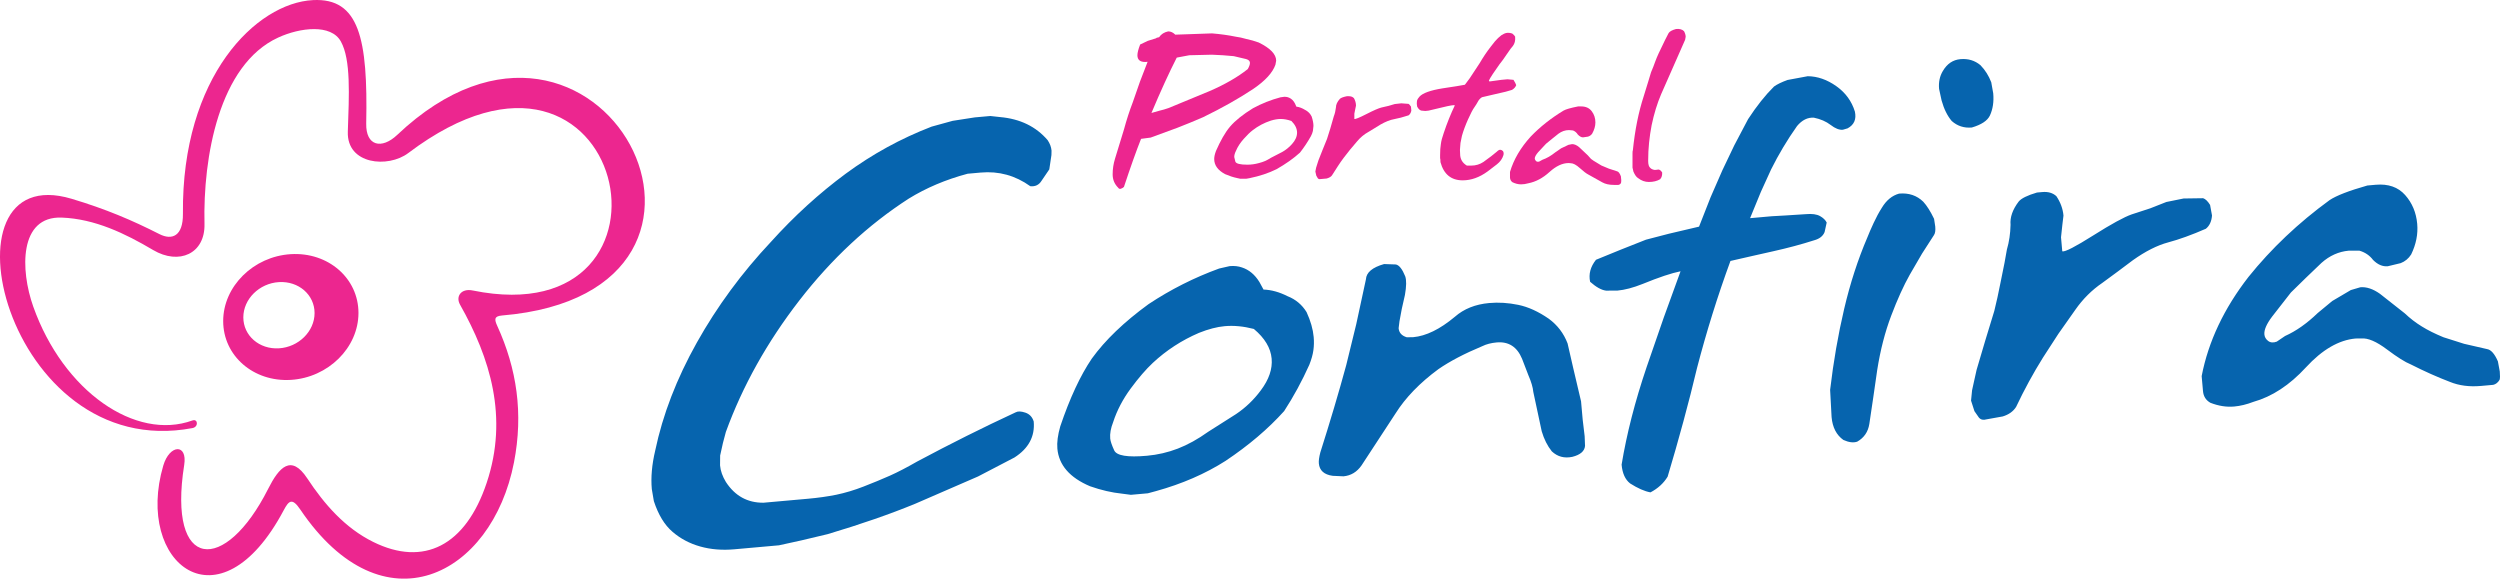
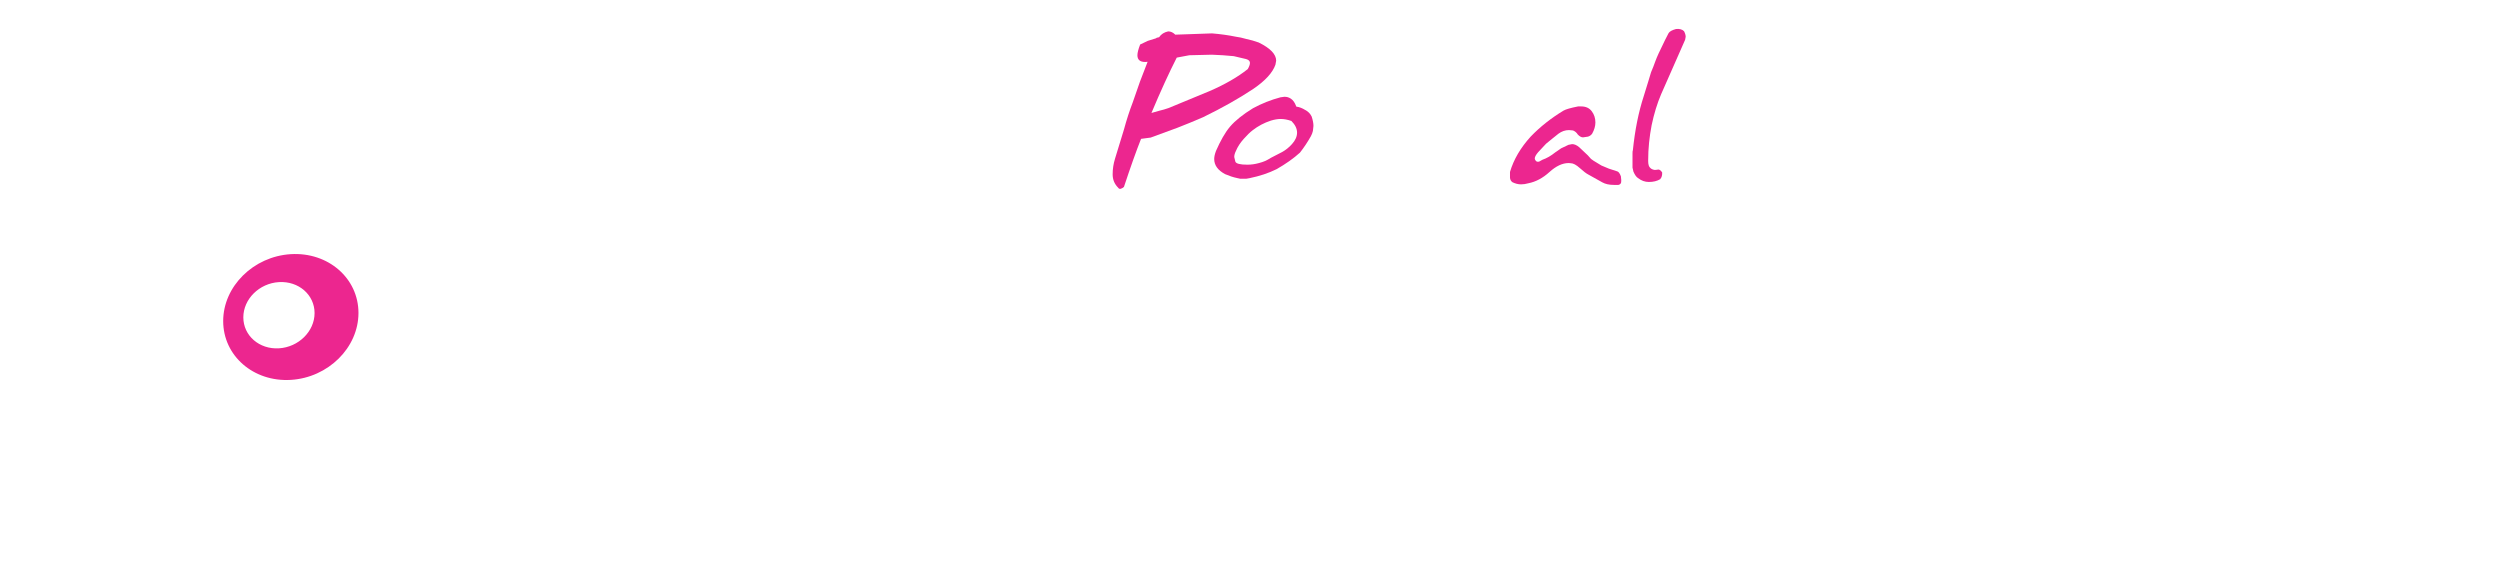
<svg xmlns="http://www.w3.org/2000/svg" xml:space="preserve" width="216.017mm" height="50mm" version="1.1" style="shape-rendering:geometricPrecision; text-rendering:geometricPrecision; image-rendering:optimizeQuality; fill-rule:evenodd; clip-rule:evenodd" viewBox="0 0 21600.6 4999.75">
  <defs>
    <style type="text/css">
   
    .fil0 {fill:#EC268F}
    .fil1 {fill:#0664AE;fill-rule:nonzero}
    .fil2 {fill:#EC268F;fill-rule:nonzero}
   
  </style>
  </defs>
  <g id="Camada_x0020_1">
-     <path class="fil0" d="M1662.74 3632.83c-490.22,177.97 -1114.43,-249.44 -1375.36,-983.55 -112.49,-316.55 -123.74,-783.79 246.59,-769.25 285.8,11.21 545.28,136.1 789.07,280.23 224.03,132.46 449.95,32.02 443.81,-225.28 -13.73,-573.84 124.33,-1374.49 635.63,-1609.95 191.8,-88.31 458.03,-118.98 542.47,32.99 88.02,158.42 70.95,463.43 60.29,780.24 -9.56,283.65 347.34,316.43 522.51,184.07 1896.01,-1432.58 2514.83,1587.12 556.08,1187.4 -98.4,-20.08 -149.73,50.41 -108.71,123.07 260.15,461.11 419.1,972.54 230.13,1538.5 -182.37,546.08 -545.13,726.84 -980.81,511.01 -243.57,-120.63 -421.39,-324.26 -569.88,-549.46 -138.86,-210.5 -243.03,-96.79 -337.42,90.56 -371.76,737.78 -871.64,715.99 -725.62,-205.94 29.69,-187.39 -126.6,-178.6 -180.82,5.5 -248.31,843.13 484.27,1434.77 1041.14,384.62 43.62,-82.35 72.69,-108.7 142.44,-5.5 716.64,1060.49 1655.92,574.67 1846.59,-406.6 82.55,-424.72 24.16,-810.07 -144.44,-1179.71 -24.99,-54.81 -28.31,-84.01 40.34,-89.75 2412.88,-201.48 840.1,-3212.78 -904.95,-1560.32 -133.61,126.53 -271.7,97.13 -267.66,-98.89 15.2,-732.8 -60.25,-1086.51 -460.3,-1065.97 -488.47,25.09 -1135.38,658.21 -1123.29,1846.19 1.98,194.26 -94.95,230.68 -202.77,175.84 -235.74,-119.89 -463.81,-217.05 -759.35,-305.42 -1184.46,-354.19 -575.35,2287.67 1044.31,1981.29 55.15,-10.42 47.17,-83.06 0,-65.94z" />
    <path class="fil0" d="M2512.83 2195.96c322.68,-19.41 584.44,208.1 584.44,508 0,299.9 -261.76,558.88 -584.44,578.31 -322.69,19.41 -584.45,-208.08 -584.45,-507.99 0,-299.9 261.76,-558.89 584.45,-578.32zm-102.61 241.49c169.9,-10.22 307.77,109.6 307.77,267.53 0,157.92 -137.87,294.34 -307.77,304.56 -169.96,10.22 -307.8,-109.6 -307.8,-267.53 0,-157.93 137.84,-294.34 307.8,-304.56z" />
-     <path class="fil1" d="M9066.28 1463.31l-67.18 98.87c-22.13,35.79 -54.51,51.35 -97.14,46.7 -129.27,-92.61 -272.09,-131.9 -428.47,-117.93l-54.44 4.88 -58.65 5.22c-189.65,50.71 -359.1,122.83 -508.52,214.98 -351.28,226.28 -666.29,519.69 -945.16,879.51 -278.76,360.54 -490.51,738.97 -635.15,1136.76l-25.25 95.12 -24.06 108.4 -0.83 85.22c4.23,47.45 21.14,95.21 50.84,143.9 78.21,119.65 186.3,179.67 324.09,178.63l201.07 -17.96 71.17 -6.37 54.47 -4.86 58.63 -5.24c86.58,-7.74 167.86,-19.24 243.89,-34.46 75.98,-15.93 154.8,-39.15 236.4,-71.06 81.6,-31.94 156.91,-62.57 225.96,-93.37 69,-30.78 147.7,-71.61 236.04,-122.39 284.72,-152.09 568.93,-294.28 852.73,-425.87 18.79,-10.13 46.31,-9.06 82.58,3.18 36.27,12.24 60.35,37.51 72.27,76.58 11.5,128.42 -43.91,232.56 -166.41,311.05l-314.6 163.91 -540.49 234.72c-219.86,90.74 -472.39,178.01 -757.51,263.27l-227.33 54.1 -194.64 42.72 -125.59 11.24 -121.46 10.83 -67.03 6 -71.22 6.35c-106.1,9.5 -204.62,1.37 -295.56,-24.26 -90.96,-25.64 -170.69,-67.78 -239.28,-127.09 -68.59,-58.59 -122.16,-146.69 -160.92,-264.96l-17.69 -103.94c-9.01,-100.5 0.76,-211.87 29.4,-332.62 65.12,-310.48 185.06,-621.62 359.86,-933.45 174.8,-311.82 388.1,-601.8 639.96,-869.82 202.31,-224.23 417.73,-420.09 646.09,-588.95 228.44,-168.15 475.86,-304.27 742.52,-406.87l181.32 -49.95 191.51 -29.79 133.98 -11.97 85.29 9.27c173.08,15.49 309.91,82.09 410.47,199.74 19.5,29.22 30.65,59.18 33.37,89.9l-0.83 38.09 -18.47 124.05 -0.02 0.01zm1827.33 1909.59c70.46,-93.54 101.67,-184.99 93.7,-274.34 -8.25,-92.16 -59.49,-177.6 -153.79,-256.43 -89.3,-22.99 -173.01,-30.99 -251.21,-24.01 -67.04,5.98 -141.29,25.29 -222.83,57.9 -149.05,63.97 -282.03,150.43 -398.94,259.4 -59.76,55.99 -123.53,129.92 -191.3,221.82 -67.76,91.9 -118.22,188.57 -151.37,290.04 -20.66,52.52 -29.12,99.71 -25.37,141.57 2.01,22.34 13.47,56.49 34.48,102.47 21,45.98 115.24,61.46 282.77,46.49 92.2,-8.22 181.09,-28.83 266.79,-61.8 85.71,-33 173.56,-81.63 263.49,-145.97l239.7 -152.28c82.32,-55.19 153.6,-123.49 213.9,-204.86zm23.52 -871.06c67.75,2.38 137.01,21.55 207.74,57.44 70.04,27.51 124.74,73.28 164.21,137.31 35,76.39 55.46,147.75 61.43,214.72 3.53,39.12 2.7,77.18 -2.44,114.22 -5.06,37.76 -16.84,79.6 -35.2,126.25 -63.4,140.77 -135.85,274.59 -217.54,400.11 -138.23,153.76 -307,296.9 -506.18,430.08 -175.7,112.09 -376.22,198.94 -601.44,261.3l-70.1 18.92 -75.42 6.74 -71.17 6.35 -76.88 -10.02c-88.03,-9.04 -180.02,-30.37 -275.91,-64 -175.51,-74.39 -269.61,-182.78 -282.36,-325.17 -4.72,-53.06 3.61,-117.13 25.05,-192.23 82.37,-243.78 173.31,-439.02 272.77,-585.81 115.19,-159.46 278.53,-316.18 489.94,-470.18 191.27,-126.83 394.61,-229.43 609.96,-307.77l91.01 -20.79c39.08,-3.48 74.61,0.37 106.55,11.6 60.89,19.89 111.07,61.84 150.53,125.84l35.43 65.09zm1237.6 412.23l54.8 -0.67c111.7,-9.97 231.73,-68.57 360.01,-175.7 78.28,-68.92 177.48,-108.74 297.54,-119.45 80.98,-7.23 164.46,-2.05 250.46,15.62 86.04,17.66 174.03,57.64 264.02,119.95 75.31,55.18 129.47,126.33 162.62,213.41l48.38 211.01 68.09 289.44 14.22 159.15 16.87 142.01 3.32 84.15c-4.38,45.43 -40.99,76.83 -109.77,94.23 -69.07,14.61 -128.18,-1.2 -177.37,-47.47 -37.93,-47.27 -67.05,-105.19 -87.23,-173.74l-72.59 -339.68c-3.49,-39.09 -17.62,-87.07 -42.42,-143.97l-54.96 -142.84c-43.02,-103.1 -116.12,-150.03 -219.44,-140.81 -47.48,4.23 -88.76,14.95 -123.76,32.15 -154.68,64.5 -281.04,130.65 -379.13,198.53 -161.09,118.49 -284.77,246.34 -371.02,383.51l-293.42 448.38c-39.97,57.05 -92.06,88.44 -156.26,94.19l-93.27 -4.34c-74.12,-10.25 -113.86,-46.14 -119.34,-107.55 -2.01,-22.33 2.22,-53.65 12.69,-94.02 85.71,-269.37 160.32,-520.89 223.9,-754.54l86.61 -353.9 83.61 -387.42c3.13,-59.41 55.48,-103.47 157,-132.22l101.65 3.59c28.69,5.86 55.68,40.06 80.94,102.52 11.37,32.73 10.54,86.29 -2.51,160.64l-27.25 120.62 -19.95 107.31 -7.35 59.78c3.52,39.09 26.94,65.13 70.34,78.16zm3280.9 -1052.97l167.9 -10.76c53.02,-4.72 93.65,0.76 121.79,16.55 28.15,15.79 47.38,34.48 57.76,56.04l-18.02 81.85c-13.74,35.01 -44.01,58.8 -90.75,71.44 -109.42,35.09 -227.6,66.75 -354.54,95l-186.24 41.96 -182.02 41.58c-110.86,302.62 -207.18,610.95 -288.86,925.02 -34.79,146.6 -73.85,300 -117.24,460.06 -43.37,160.06 -88.96,319.64 -136.62,478.7 -34.38,56.53 -83.82,101.77 -148.3,135.67 -51.53,-9.46 -110.1,-35.2 -175.77,-77.18 -42.35,-32.82 -66.9,-86.9 -73.63,-162.28 43.83,-265.66 115.85,-546.5 216.05,-842.54l147.62 -426.88 145.67 -401.4c-77.45,15.35 -186.77,51.88 -327.94,109.52 -81.54,32.6 -154.41,51.76 -218.62,57.5l-97.11 0.23c-39.81,-4.87 -85.7,-30.33 -137.64,-76.36 -14.35,-66.28 2.49,-129.67 50.55,-190.27l211.77 -86.47 220.21 -87.21 198.04 -51.47 260.51 -61.26 99.71 -253.77 101.66 -232.81 103.1 -216.08 119.13 -225.95c74.28,-113.59 148.93,-207.5 223.95,-281.76 26.37,-19.25 65.49,-38.2 117.32,-56.91l174.39 -32.45c84.52,0.87 166.56,29.43 246.16,85.65 79.62,56.23 133.32,129.51 161.07,219.88 14.4,66.29 -6.64,114.61 -63.04,144.97l-41.12 12.11c-30.72,2.74 -65.74,-11 -104.99,-41.3 -39.3,-30.25 -87.63,-51.23 -144.95,-63.01 -53.82,-3.63 -102.29,20.37 -145.56,72.09 -84.94,120.18 -159.62,245.05 -224.03,374.63l-88.25 193.63 -93.63 227.87 96.31 -8.57 87.95 -7.88 130.25 -7.41 0 0.01zm1275.01 168.94l-103.85 161.27 -106.1 182.56c-53.41,94.85 -106.91,212.89 -160.44,354.18 -53.53,141.29 -93.73,297.56 -120.65,468.81l-33.85 235.22 -34.25 231.03c-10.75,68.52 -45.62,119.47 -104.56,152.87 -32.77,11.37 -72.6,6.48 -119.53,-14.64 -60.06,-42.5 -94.09,-108.39 -102.06,-197.75l-12.56 -235.28c28.78,-244.61 69.21,-477.6 121.21,-698.96 51.94,-221.33 118.7,-427.12 200.25,-617.35 13.74,-35.01 31.82,-76.75 54.23,-125.16 22.4,-48.45 45.97,-92.07 70.64,-130.84 39.19,-65.43 89.05,-106.45 149.44,-123.11 83.76,-7.49 153.37,15.87 208.85,69.97 31.2,33.84 62.33,83.11 93.46,147.87l10.18 66.65c3,33.49 -0.51,57.76 -10.38,72.67zm482.05 -1030.89c-21.42,44.12 -73.23,78.32 -155.5,102.53 -67.01,6 -124.96,-12.76 -173.86,-56.24 -37.78,-44.47 -67.02,-103.75 -87.7,-177.91l-21.56 -99.41c-5.21,-58.66 5.68,-110.24 32.63,-154.89 36.65,-62.38 87.06,-96.44 151.3,-102.18 66.99,-5.96 124.83,11.4 173.5,52.07 40.29,41.43 71.45,90.72 93.4,147.88l16.99 95.56c6.51,72.59 -3.25,136.8 -29.2,192.59zm625.86 1172.59c23.09,6.38 112.54,-39.6 268.4,-137.96 155.83,-98.38 266.54,-158.92 332.05,-181.66l159.98 -52.26 138.67 -54.62 149.27 -30.23 168.65 -2.4c20.27,6.64 40.29,25.97 60.04,57.98l16.64 91.38c-3.93,51.04 -21.62,89.18 -53.11,114.49 -121.9,53.15 -230.27,92.36 -325.12,117.7 -94.85,25.37 -196.49,76.68 -305.01,153.88l-134.53 100.69 -130.7 96.12c-90.22,61.52 -167.72,138.8 -232.61,231.87l-146.12 207.25 -133.54 206.14c-83.75,134.09 -161.11,276.09 -232.14,425.97 -24.69,38.81 -63.08,66.14 -115.1,82.05l-141.3 25.31c-27.4,8.07 -48.97,2.94 -64.7,-15.33l-38.7 -55.65 -29.25 -90.98 8.89 -89.46 18 -81.82 21.14 -94.77 74.55 -252.2 78.42 -256.78c18.6,-74.85 36.62,-156.67 53.96,-246.18 27.62,-131.93 45.92,-226.43 54.81,-284.21 19.44,-66.5 29.93,-137.78 31.59,-213.91 -5.76,-64.23 17.76,-131.77 70.66,-201.21 22.89,-27.38 75.46,-53.17 157.74,-77.44l46.05 -4.1c50.26,-4.49 90.76,7.38 121.4,35.6 35.71,53.09 56.17,108.96 61.43,167.61l-9.34 76.82 -11.92 110.83 10.87 121.45zm3014.27 26.96c-22.2,35.05 -52.34,60.26 -90.43,74.91l-111.56 26.88c-44.7,3.98 -87.1,-14.04 -127.34,-54.78 -28.74,-38.25 -67.71,-65.04 -116.86,-79.61l-92.9 -0.16c-86.55,7.75 -165.04,42.88 -235.43,105.48l-136.1 130.33 -128.13 125.42 -162.85 208.75c-47.81,63.38 -69.98,114.62 -66.47,153.69 1.96,22.35 12.77,41.06 32.42,56.21 19.67,15.15 44.48,17.15 74.44,6.03l71.65 -48.63c94.72,-42.22 188.73,-108.32 282.01,-198.29l125.77 -104.09 160.45 -94.56 82.24 -24.23c53.09,-4.73 109.62,14.15 169.72,56.62l213.43 168.1c46.13,43.71 95.26,81.54 147.33,113.47 52.18,32.64 114.76,63.63 187.79,93.71l178.17 56.55 198.25 45.61c34.26,5.37 65.53,40.61 93.91,106.29l16.22 87.21c3.32,37.02 2.64,60.98 -1.94,72.65 -14.72,23.83 -33.17,38.13 -55.27,42.94l-62.83 5.6 -41.88 3.74c-100.48,8.98 -190.2,-2.69 -269.1,-35.06 -107.8,-41.04 -220.64,-91.46 -338.57,-151.28 -46.68,-18.35 -115.23,-61.48 -205.75,-129.39 -90.49,-67.9 -163.63,-99.35 -219.49,-94.35l-50.65 0.27c-145.19,12.97 -288.32,96.13 -429.46,249.46 -141.05,153.31 -292.61,252.72 -454.6,298.14 -57.15,21.99 -112.25,35.35 -165.3,40.09 -67,5.98 -135.49,-4.79 -205.53,-32.31 -38.55,-21.87 -59.77,-55.18 -63.86,-100.54l-11.58 -129.83c57.76,-298.55 192.67,-584.32 404.71,-857.26 197.55,-245.61 431.09,-467.03 700.63,-663.44 58.44,-39 167.23,-81.11 326.42,-126.27l71.22 -6.35c108.87,-9.73 193.86,19.96 254.88,88.4 60.96,68.44 95.9,151.83 104.52,248.87 7.95,88.67 -9.57,176.77 -52.3,265.02z" />
    <path class="fil2" d="M14559.93 343.62l-207.68 471.2c-33.56,78.68 -60.84,167.57 -81.82,267.22 -9.44,49.3 -16.78,99.12 -22.02,149.97 -5.26,50.88 -7.88,103.58 -7.88,157.86 0,31.48 6.3,51.92 18.88,61.36 7.36,8.4 19.94,14.16 37.76,17.32l17.32 -1.58c18.88,-6.3 34.6,1.58 47.2,23.86 0,14.94 -1.06,25.18 -3.16,30.42 0,5.24 -4.72,14.42 -14.16,27.28 -27.26,15.98 -59.78,23.86 -97.54,23.86 -33.56,0 -64.5,-11.02 -92.83,-33.04 -14.69,-8.4 -28.32,-27.28 -40.92,-56.64l-7.86 -34.62 0 -36.18 0 -56.64 0 -28.33c0,-15.74 1.04,-25.18 3.14,-28.32 17.84,-174.11 48.78,-328.83 92.85,-464.13l39.32 -127.43c15.74,-52.45 24.14,-80.25 25.18,-83.41 9.44,-20.96 15.74,-36.18 18.88,-45.62 7.34,-18.88 12.58,-33.04 15.74,-42.48 8.38,-23.08 18.36,-47.2 29.88,-72.38l56.64 -117.99 29.9 -58.21c8.4,-14.7 29.9,-26.76 64.51,-36.2 30.42,-3.14 53.5,3.16 69.24,18.88 9.44,17.84 14.16,34.1 14.16,48.78l-4.72 25.18z" />
    <path class="fil2" d="M13756.34 1155.45c-9.44,12.58 -21.5,20.98 -36.2,25.18l-42.48 6.28c-14.68,0 -29.88,-8.38 -45.62,-25.16 -9.44,-15.74 -23.08,-27.28 -40.9,-34.62l-34.62 -3.14c-32.52,0 -62.94,10.48 -91.27,31.46l-55.06 44.06 -51.92 42.48 -67.66 72.37c-19.92,23.08 -29.88,41.44 -29.88,55.08 0,6.28 3.14,13.1 9.44,20.44 6.28,7.34 15.72,9.44 28.32,6.3l28.32 -15.74c36.7,-12.58 73.94,-34.08 111.69,-64.51l50.35 -34.62 62.94 -29.88 31.46 -6.3c19.94,0 40.4,8.92 61.36,26.74l73.96 69.77c9.44,10.48 18.88,20.98 28.32,31.46 10.48,7.34 17.82,12.58 22.02,15.74l67.67 41.16 64.5 27.02 72.38 23.6c11.54,3.14 22.02,17.3 31.46,42.74l3.16 33.04c0,13.9 -1.06,22.82 -3.16,27 -6.28,8.4 -13.64,13.12 -22.02,14.16l-23.6 0 -15.74 0c-39.86,0 -72.9,-7.34 -99.12,-22.02l-121.14 -67.66c-16.78,-8.38 -40.92,-26.74 -72.38,-55.06 -31.46,-28.32 -57.68,-42.48 -78.66,-42.48l-18.88 -1.58c-53.5,0 -108.82,25.96 -166,77.88 -57.16,51.92 -117.71,84.18 -181.71,96.76 -22.02,6.3 -43.01,9.44 -62.93,9.44 -25.18,0 -50.36,-6.28 -75.52,-18.88 -12.6,-9.44 -19.42,-22.54 -20.46,-39.58l0 -48.78c31.46,-107.25 91.26,-209.26 179.36,-306.01 80.76,-83.9 175.15,-158.63 283.2,-223.94 19.94,-11.54 61.88,-23.6 125.85,-36.18l26.76 0c39.86,0 70.28,13.9 91.26,41.7 20.96,27.79 31.46,60.05 31.46,96.77 0,31.46 -9.44,63.98 -28.32,97.54z" />
-     <path class="fil2" d="M13021.77 464.51l-34.6 50.34 -31.48 41.18 -28.33 40.9 -28.32 40.9 -22.02 34.63 -12.58 23.6 4.72 7.86 103.84 -14.16 51.92 -4.72 51.92 4.72c12.58,19.94 20.46,35.4 23.6,45.9 -6.3,16.78 -18.36,30.42 -36.18,40.9l-55.08 16 -102.26 23.6 -102.27 23.86c-15.72,9.44 -28.32,23.6 -37.76,42.48l-11 18.88 -15.74 23.86c-14.68,19.94 -33.3,55.34 -55.86,105.94 -22.54,50.36 -40.12,97.82 -52.7,142.11l-12.59 61.64 -4.72 60.04 1.57 34.63c0,44.3 19.41,78.14 58.22,101.22l37.76 0c38.82,0 73.94,-10.5 105.41,-31.48l66.08 -48.76 48.76 -39.35c11.55,-11.54 21.52,-17.3 29.91,-17.3 7.34,0 15.22,3.66 23.6,11.01 6.3,9.44 7.86,20.98 4.72,34.62 -9.44,31.46 -28.32,58.22 -56.65,80.24l-80.24 61.36c-70.28,51.4 -142.11,77.1 -215.54,77.1 -99.64,0 -163.63,-52.46 -191.95,-157.33 0,-17.84 -1.04,-29.38 -3.14,-34.62l0 -25.16c0,-38.83 2.1,-70.29 6.3,-94.41 3.14,-27.28 11.54,-59.8 25.16,-97.56 28.32,-84.96 60.32,-164.67 95.98,-239.14 -7.34,-4.2 -43,1.58 -106.97,17.3l-119.57 28.32 -28.32 3.16 -34.63 -3.16c-13.62,-3.14 -25.7,-14.68 -36.18,-34.6l-3.14 -23.6c0,-14.7 1.04,-25.44 3.14,-32.26 2.1,-6.82 8.92,-17.04 20.46,-30.68 28.32,-30.42 93.87,-54.02 196.66,-70.8l122.71 -18.88 72.39 -12.6 11 -14.42 31.48 -42.48 84.96 -129c14.68,-25.18 29.88,-49.56 45.62,-73.16 15.74,-23.6 33.04,-47.46 51.92,-71.6l34.62 -44.05c17.82,-20.98 36.71,-38.82 56.65,-53.76 4.2,-3.16 11.8,-7.34 22.8,-12.6 11.02,-5.24 21.78,-7.86 32.26,-7.86 13.64,0 26.22,2.1 37.76,6.3 12.6,9.7 20.98,18.62 25.18,27 3.14,33.58 -3.68,60.85 -20.46,81.83 -9.44,9.44 -25.7,31.46 -48.78,66.08z" />
-     <path class="fil2" d="M11701.78 1028.02c8.4,3.14 43.26,-11.02 104.61,-42.49 61.36,-31.46 104.63,-50.34 129.79,-56.64l61.37 -14.16 53.5 -15.74 56.64 -6.28 62.94 4.72c5.24,3.14 12.06,11 20.46,23.6l3.14 34.6c-3.14,17.84 -11.02,31.48 -23.6,40.92 -48.26,15.73 -89.94,26.75 -125.07,33.05 -35.14,6.28 -74.75,22.02 -118.8,47.2l-53.48 33.04 -51.92 31.46c-35.66,19.92 -67.14,46.14 -94.4,78.66l-61.37 72.38 -56.64 72.39c-15.74,20.96 -32,44.3 -48.78,70 -16.78,25.7 -34.08,52.72 -51.92,81.04 -8.4,11.54 -23.6,20.44 -45.62,26.74l-53.5 4.72c-10.48,2.1 -18.36,-0.52 -23.6,-7.86l-12.58 -22.04 -7.88 -34.86 6.3 -33.04 9.44 -29.9 11.02 -34.62 36.18 -91.53 37.76 -93.08 28.32 -89.94 29.9 -104.1c9.44,-24.13 15.72,-50.36 18.88,-78.68 0,-23.06 11,-47.46 33.04,-72.64 9.44,-9.44 29.88,-17.3 61.36,-23.6l17.3 0c18.88,0 33.57,5.78 44.07,17.32 11.54,20.98 17.3,42.48 17.3,64.5l-6.02 28.32 -8.14 40.92 0 45.63z" />
    <path class="fil2" d="M11200.64 921.29c25.18,3.14 50.36,12.58 75.52,28.32 25.19,12.58 44.07,31.46 56.65,56.64 10.5,31.73 15.74,59.01 15.74,82.07l-4.72 42.76c-3.14,14.68 -8.92,29.88 -17.3,45.62 -28.33,50.34 -59.81,97.8 -94.41,141.86 -55.6,50.34 -123.25,98.34 -202.97,143.43 -68.17,33.82 -145.78,59.52 -232.84,77.36l-26.76 4.72 -28.32 0 -26.74 0 -28.32 -6.3c-30.42,-6.3 -63.99,-17.3 -100.71,-33.04 -62.92,-33.56 -94.4,-77.1 -94.4,-130.57 0,-19.94 5.26,-43.54 15.74,-70.81 18.88,-43.02 38.28,-82.08 58.22,-117.21 19.92,-35.14 40.9,-65.82 62.93,-92.04 45.12,-52.44 111.19,-105.41 198.23,-158.9 75.52,-40.92 154.72,-72.38 237.58,-94.42l34.62 -4.72c15.72,0 28.84,2.64 39.32,7.88 22.04,9.44 39.34,26.74 51.94,51.92l11 25.44zm-37.76 323.83c29.38,-32.52 44.06,-65.56 44.06,-99.12 0,-34.62 -16.26,-68.18 -48.78,-100.7 -32.52,-11.54 -63.46,-17.3 -92.82,-17.3 -25.18,0 -53.5,4.72 -84.96,14.16 -57.71,18.88 -110.14,46.68 -157.34,83.38 -22.02,16.78 -47.98,41.96 -77.88,75.52 -29.9,33.56 -52.18,68.18 -66.86,103.84 -9.44,18.88 -14.16,36.2 -14.16,51.92l9.44 39.34c6.28,17.84 40.9,26.74 103.83,26.74 33.56,0 67.12,-4.72 100.68,-14.16 19.94,-5.24 37.24,-11 51.92,-17.3 14.7,-6.3 32,-15.74 51.93,-28.32l94.4 -48.78c32.52,-17.83 61.36,-40.91 86.54,-69.23z" />
    <path class="fil2" d="M9859 1199.77c-40.9,102.77 -90.2,241.24 -147.89,415.35 -6.28,6.29 -15.2,11.54 -26.74,15.73 -9.44,3.15 -17.31,0 -23.61,-9.44 -31.46,-31.47 -47.2,-69.75 -47.2,-114.84 0,-46.16 6.82,-91.26 20.46,-135.31l77.09 -251.72c23.08,-84.96 48.78,-164.16 77.1,-237.84l61.36 -176.21 66.08 -171.5 -20.46 1.58c-45.1,0 -67.64,-19.4 -67.64,-58.22 0,-20.96 7.86,-51.92 23.6,-92.82l29.88 -14.16 36.2 -17.31 70.8 -22.04 6.29 -4.72 20.46 -4.72c17.84,-26.22 44.06,-43 78.66,-50.34 22.04,0 42.48,9.44 61.36,28.32l158.91 -5.5 158.9 -5.52c74.48,6.3 142.12,15.74 202.96,28.32l45.64 7.88 48.76 12.58 51.92 12.59 53.5 17.32c100.71,49.3 151.04,101.74 151.04,157.31l-6.3 34.62c-24.12,69.22 -88.11,138.98 -191.94,209.52 -124.81,82.86 -269.04,164.15 -432.65,243.86 -72.38,31.48 -146.34,61.9 -221.86,91.26 -69.22,26.22 -146.31,54.54 -231.28,84.96l-83.38 11.02zm308.37 -701.97c-66.08,129.53 -138.97,288.98 -218.7,478.29l72.39 -20.46 36.18 -9.44 39.34 -12.58 353.99 -146.31c133.19,-57.7 243.34,-121.15 330.39,-190.38 12.58,-22.02 18.88,-39.86 18.88,-53.5 0,-15.72 -11.02,-26.74 -33.04,-33.04l-106.97 -25.16 -94.41 -7.88 -94.4 -4.72 -195.1 4.72 -108.55 20.46z" />
  </g>
</svg>